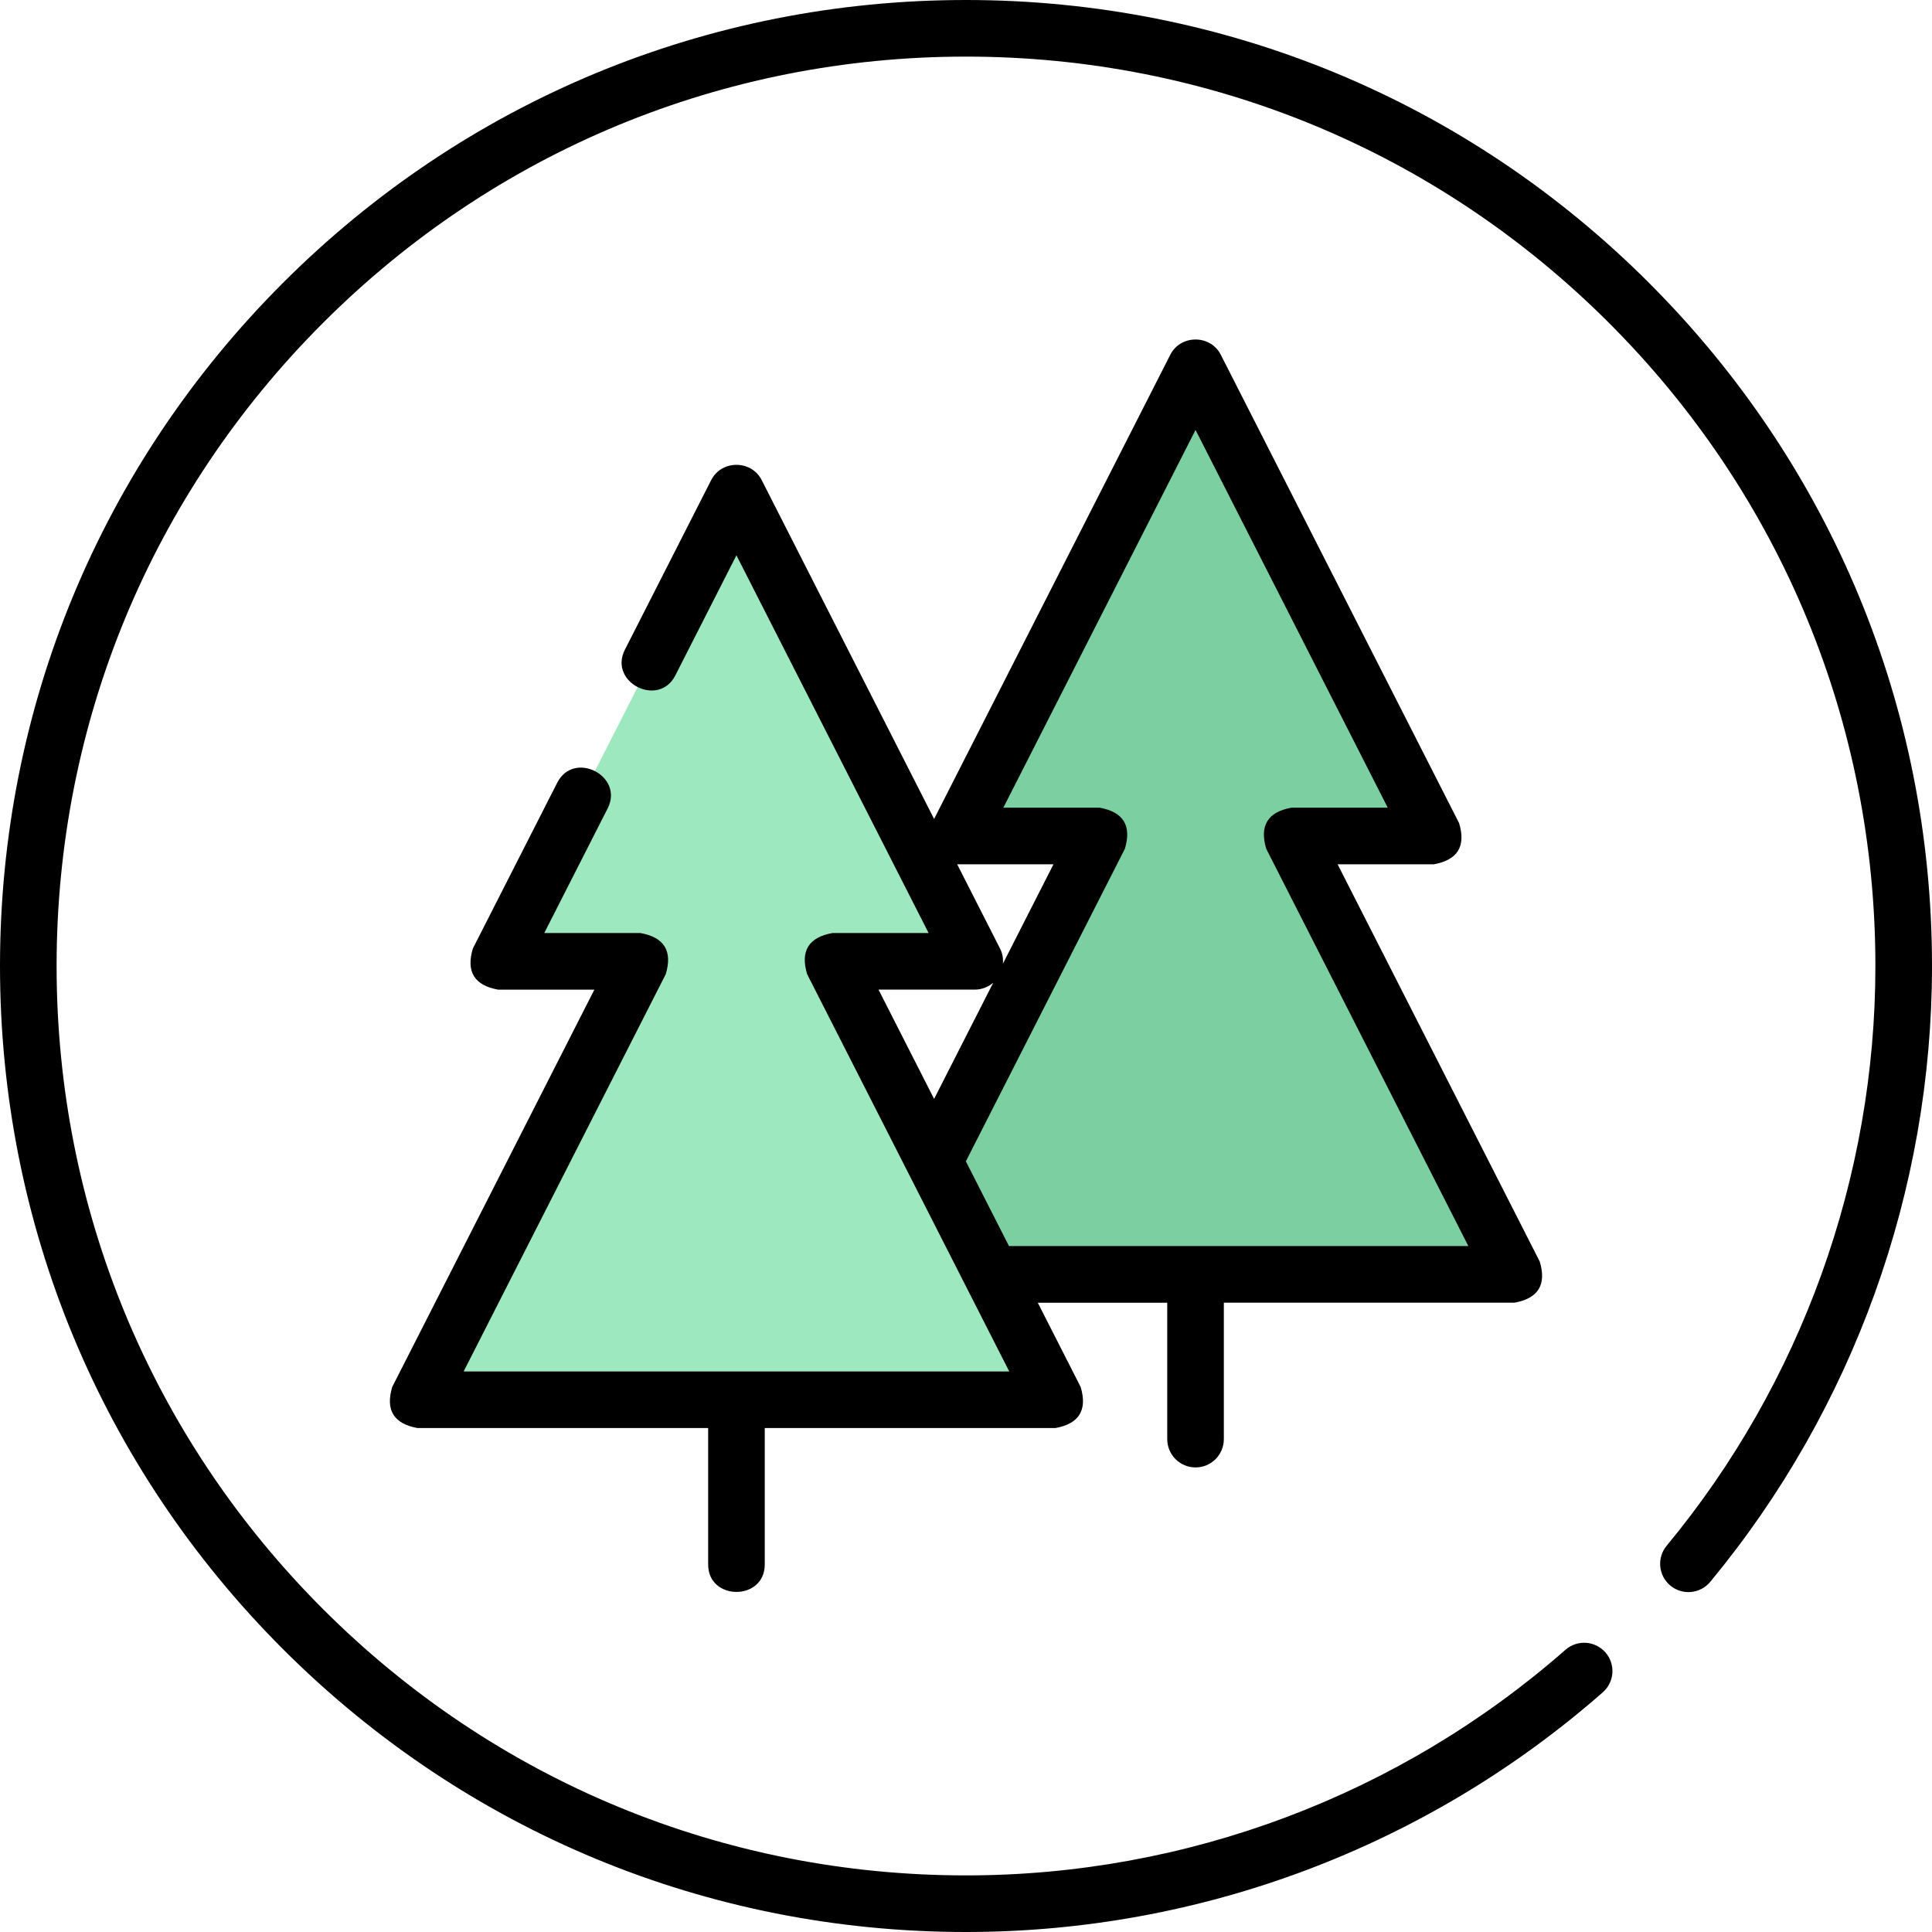
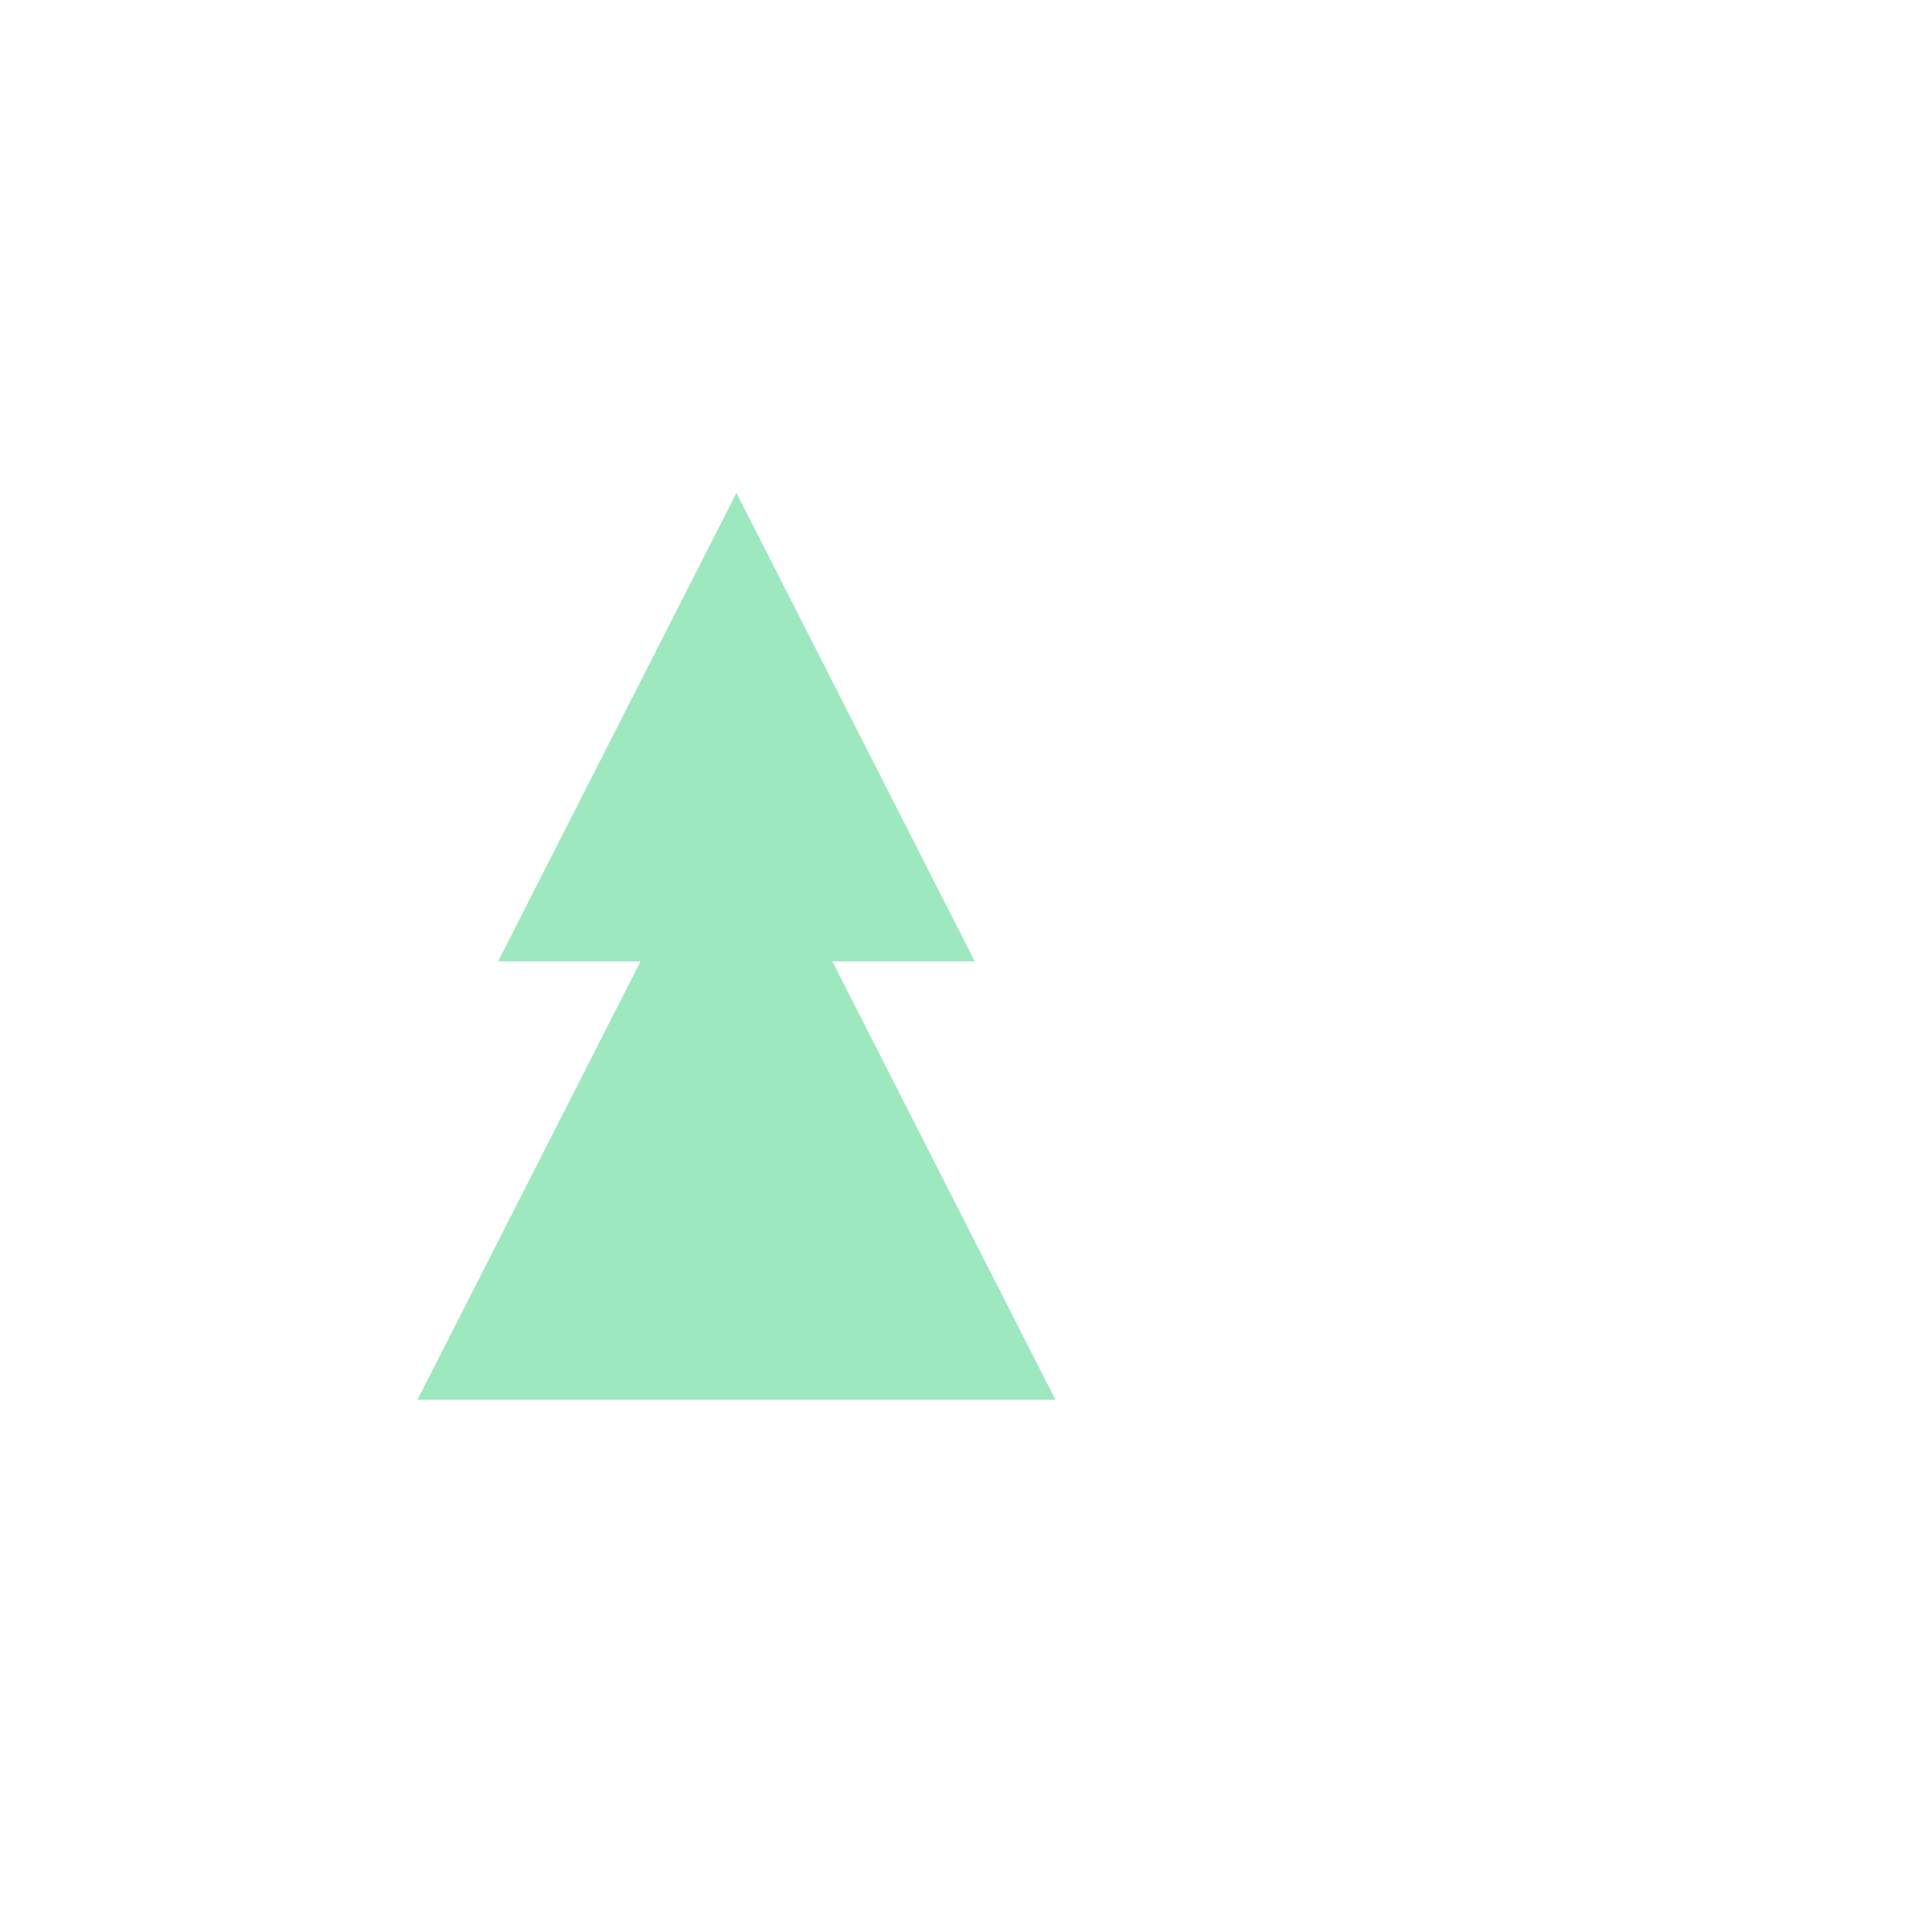
<svg xmlns="http://www.w3.org/2000/svg" xml:space="preserve" width="100%" height="100%" version="1.0" style="shape-rendering:geometricPrecision; text-rendering:geometricPrecision; image-rendering:optimizeQuality; fill-rule:evenodd; clip-rule:evenodd" viewBox="0 0 72636 72636">
  <defs>
    <style type="text/css">  .fil2 {fill:black} .fil0 {fill:#7CCFA1} .fil1 {fill:#9EE8C0}  </style>
  </defs>
  <g id="Layer_x0020_1">
    <g id="_2136660415216">
      <g>
        <g>
          <g>
-             <polygon class="fil0" points="56940,47913 48554,31430 53909,31430 44948,13818 35987,31430 41343,31430 32956,47913 " />
            <g>
              <polygon class="fil1" points="39680,52625 31293,36143 36648,36143 27687,18530 18727,36143 24081,36143 15696,52625 " />
            </g>
          </g>
        </g>
      </g>
      <g>
-         <path class="fil2" d="M44948 55170c588,0 1064,-477 1064,-1064l0 -5130 10928 0c893,-161 1210,-677 949,-1546l-7600 -14936 3620 0c893,-162 1210,-677 948,-1547l-8961 -17612c-387,-761 -1509,-761 -1896,0l-8881 17455 -6483 -12742c-387,-762 -1509,-762 -1897,0l-3246 6380c-624,1227 1273,2191 1897,965l2297 -4516 7226 14202 -3620 0c-893,161 -1209,677 -948,1546l7599 14936 -20513 0 7599 -14936c261,-869 -55,-1385 -949,-1546l-3619 0 2384 -4687c624,-1226 -1273,-2191 -1896,-965l-3172 6233c-261,870 55,1385 948,1547l3620 0 -7599 14936c-261,869 55,1385 949,1546l10928 0 0 5130c0,1375 2128,1375 2128,0l0 -5130 10928 0c892,-161 1209,-677 948,-1546l-1611 -3166 4867 0 0 5129c0,587 477,1064 1064,1064zm-8961 -22676l3620 0 -1900 3735c16,-194 -19,-390 -110,-569l-1611 -3166 1 0zm661 4712c259,0 503,-95 694,-260l-2223 4369 -2090 -4109 3619 0zm-335 6456l5978 -11750c261,-869 -55,-1385 -948,-1546l-3621 0 7226 -14202 7226 14202 -3620 0c-893,161 -1209,677 -948,1546l7599 14936 -17271 0 -1621 -3186z" />
-         <path class="fil2" d="M61999 10637c-6860,-6859 -15980,-10637 -25681,-10637 -9701,0 -18821,3778 -25681,10637 -6859,6860 -10637,15980 -10637,25681 0,9701 3778,18821 10637,25681 6860,6859 15980,10637 25681,10637 8816,0 17319,-3200 23941,-9011 442,-387 486,-1060 98,-1501 -387,-442 -1059,-486 -1501,-98 -6234,5469 -14238,8482 -22538,8482 -9133,0 -17718,-3556 -24176,-10014 -6458,-6458 -10014,-15044 -10014,-24176 0,-9133 3556,-17718 10014,-24176 6458,-6458 15043,-10014 24176,-10014 9132,0 17718,3557 24176,10014 6458,6458 10014,15043 10014,24176 0,7946 -2788,15687 -7849,21797 -374,452 -311,1123 141,1498 453,374 1123,311 1498,-141 5377,-6491 8338,-14713 8338,-23154 0,-9701 -3778,-18821 -10638,-25681l1 0z" />
-       </g>
+         </g>
    </g>
  </g>
</svg>